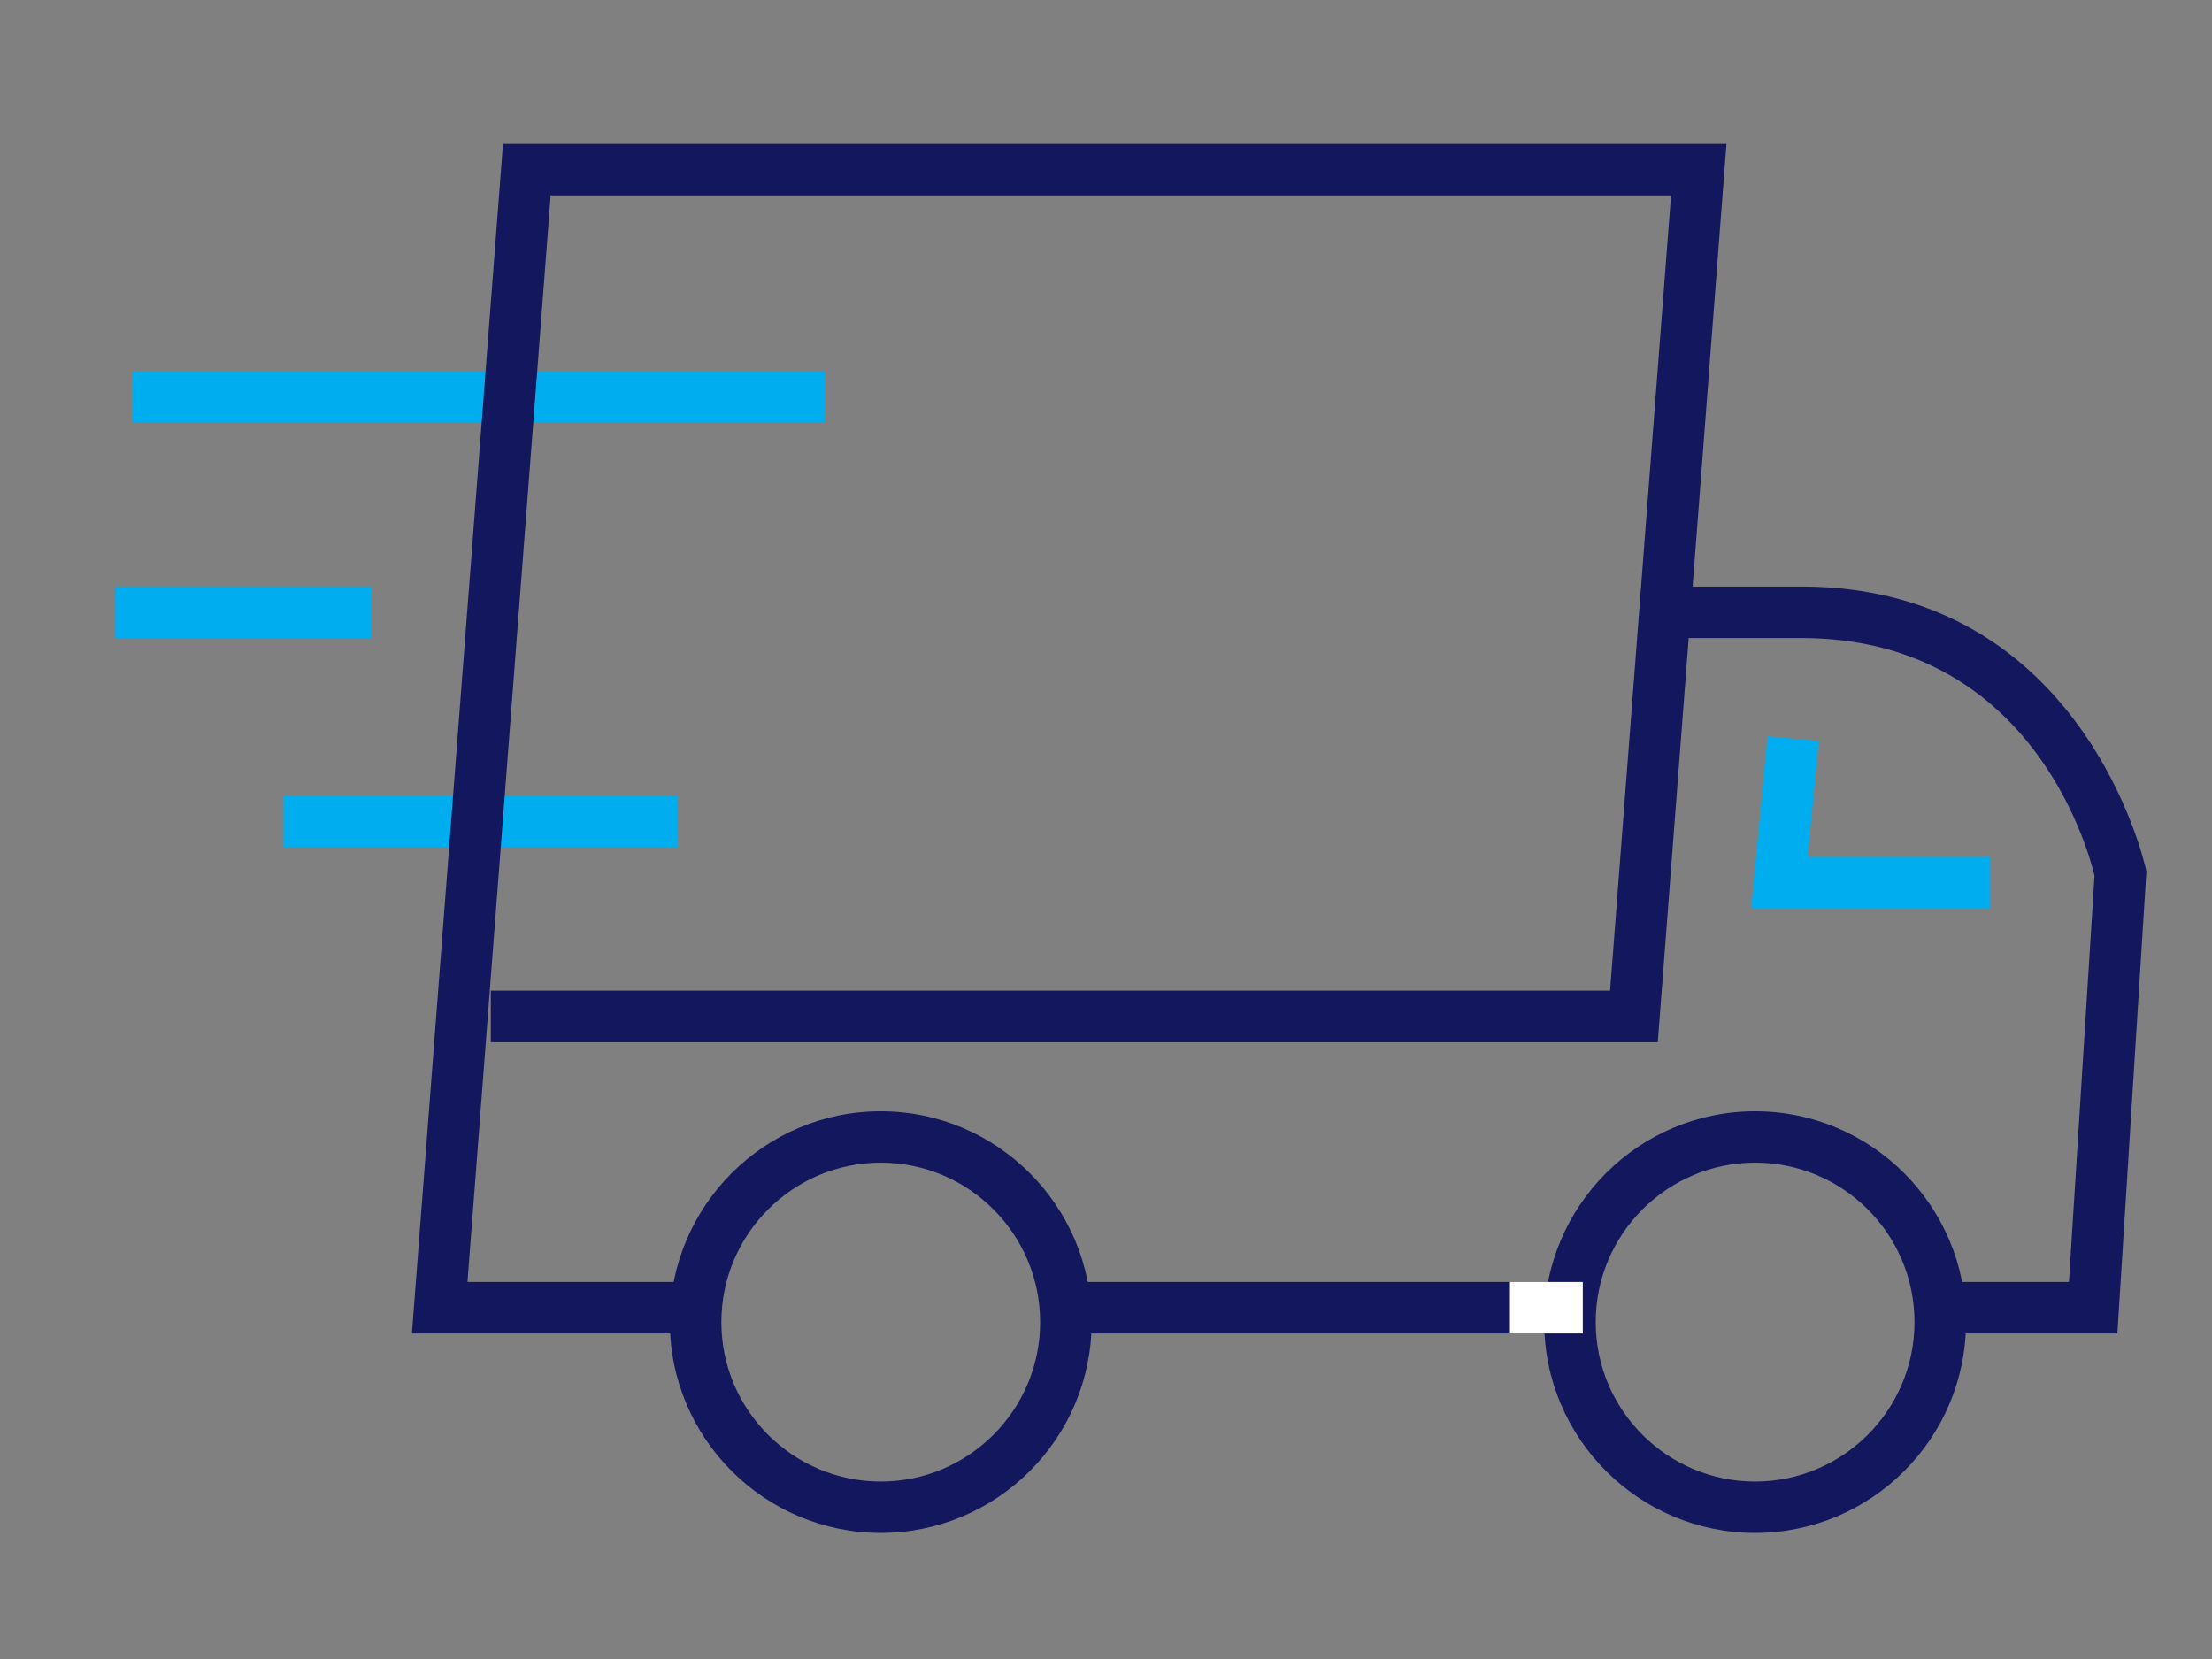
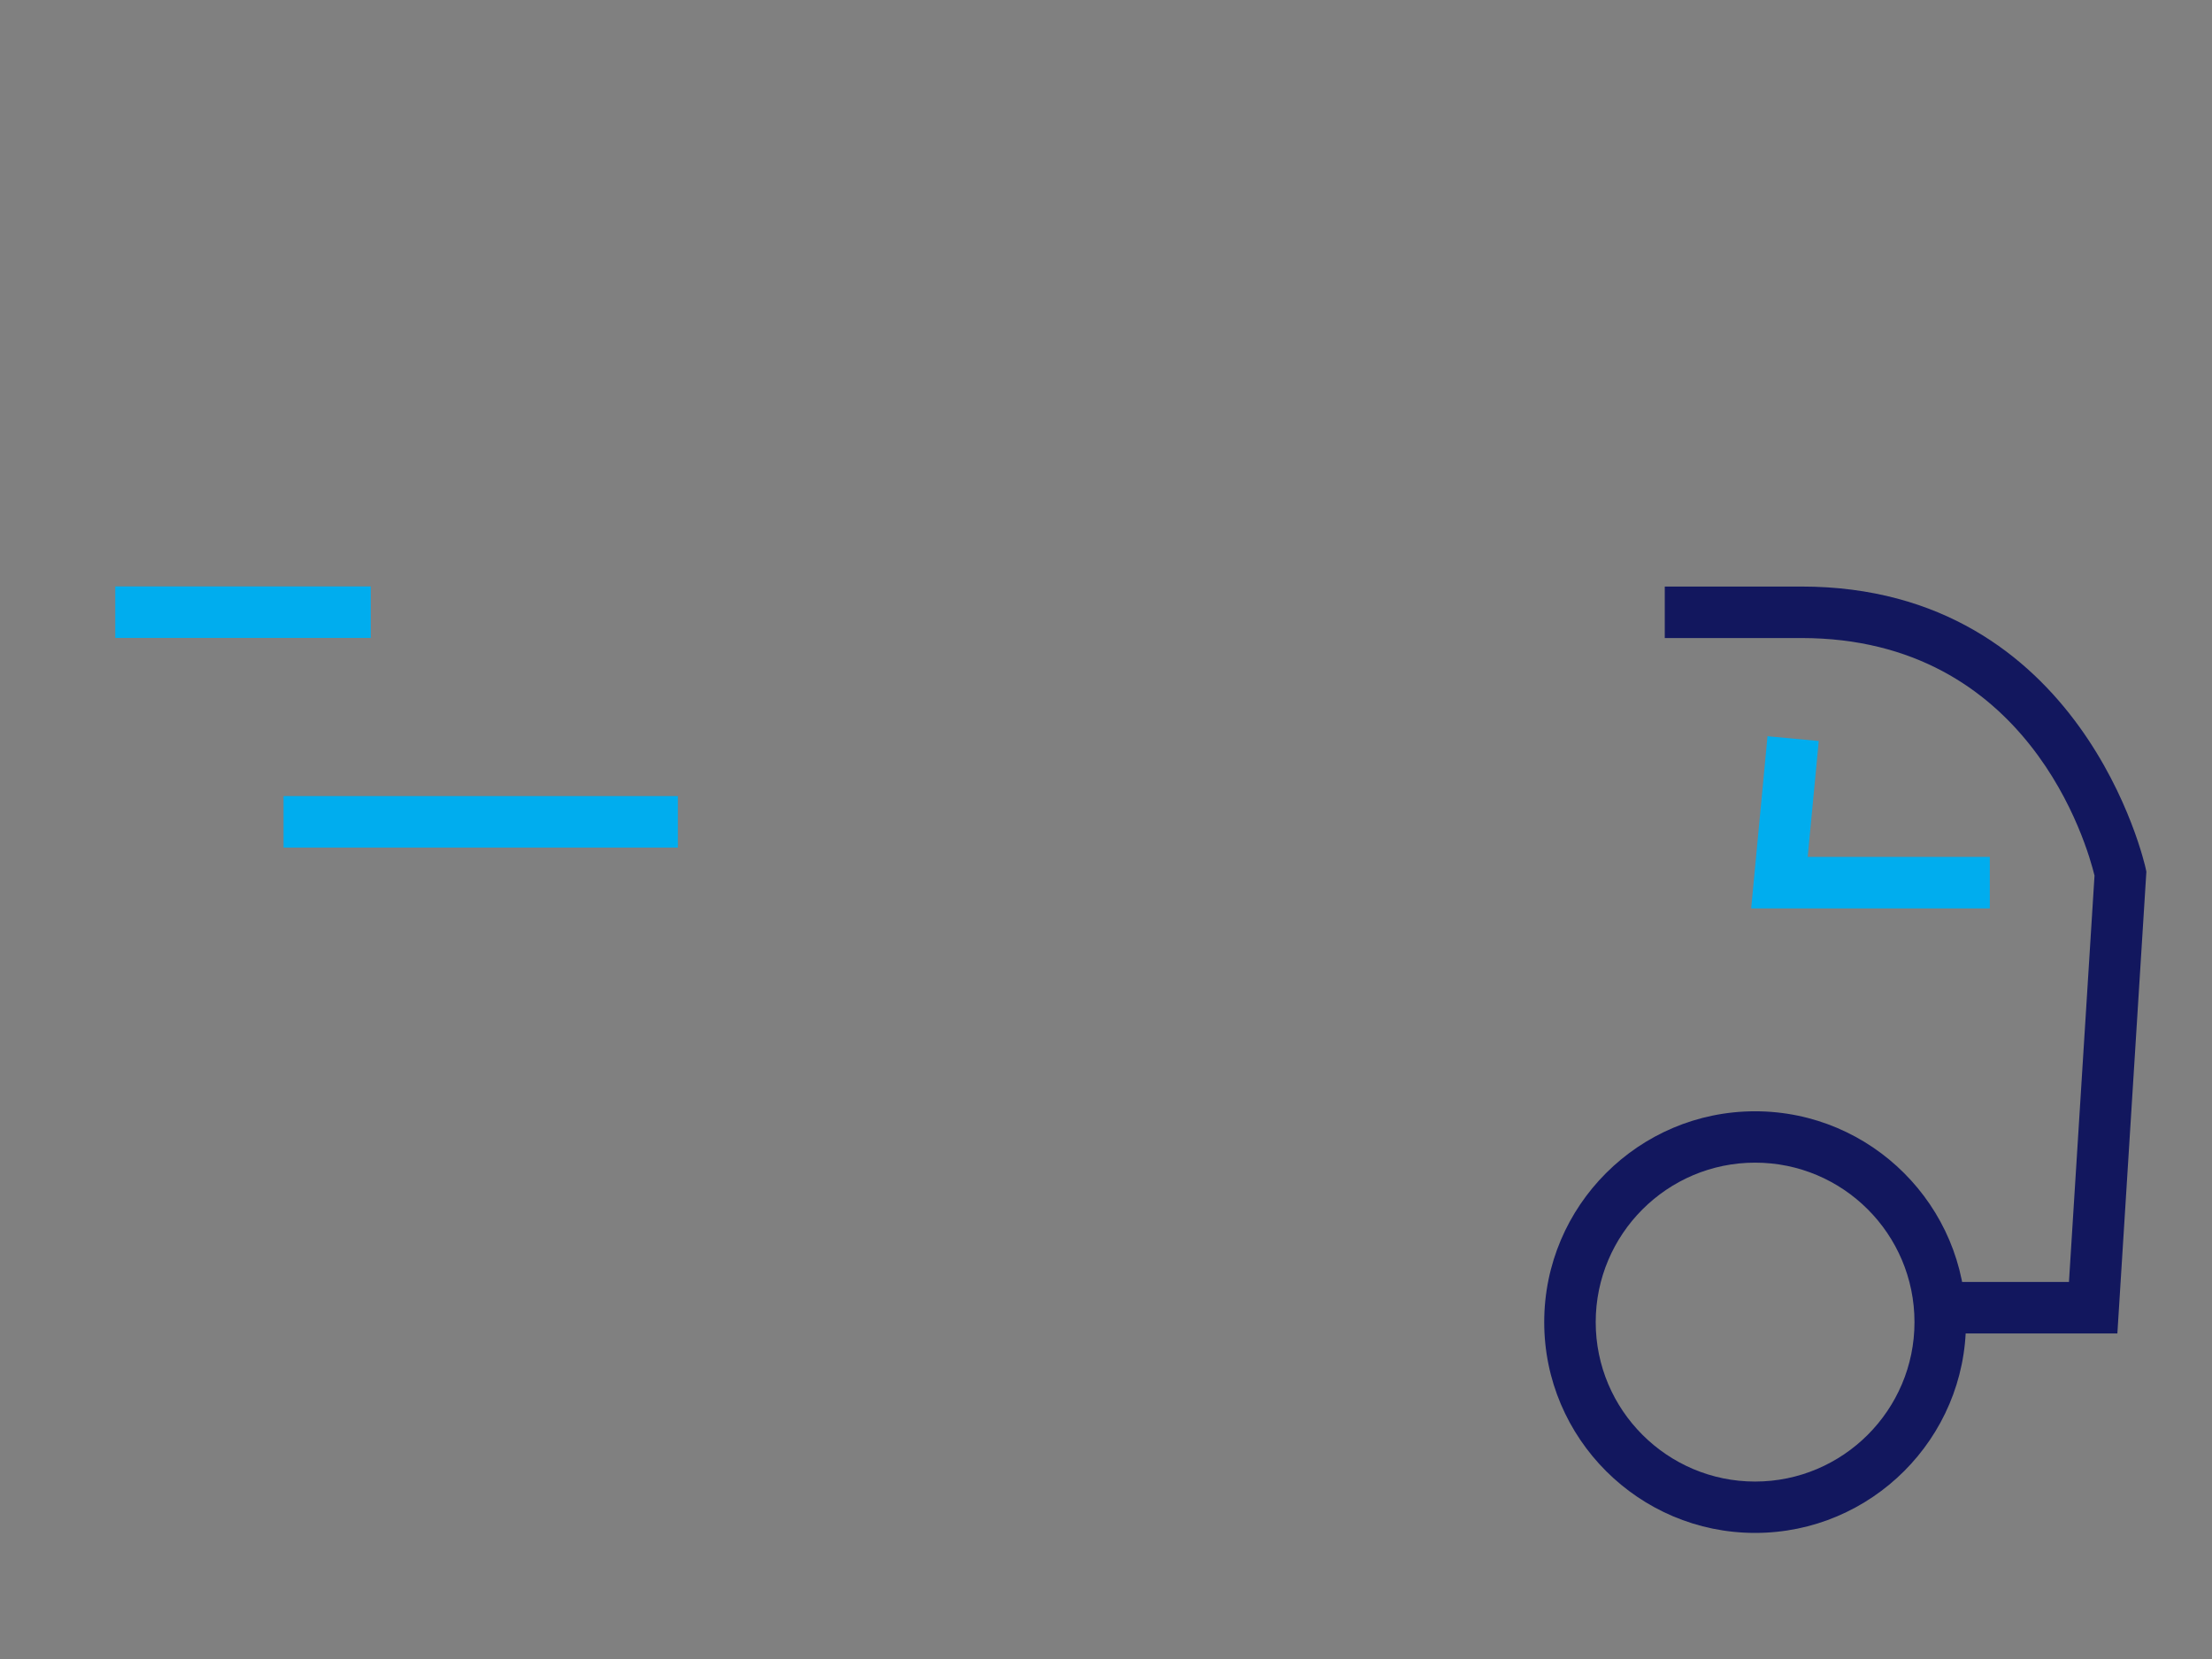
<svg xmlns="http://www.w3.org/2000/svg" version="1.1" id="Layer_1" x="0px" y="0px" viewBox="0 0 180 135" style="enable-background:new 0 0 180 135;" xml:space="preserve">
  <rect x="0" y="0" width="180" height="135" fill="#808080" stroke="none" />
  <style type="text/css">
	.st0{fill:#00ADEE;}
	.st1{fill:#12175E;}
	.st2{fill:#FFFFFF;}
</style>
  <g>
-     <rect x="10.77" y="30.18" class="st0" width="56.36" height="4.19" />
    <rect x="23.07" y="64.78" class="st0" width="32.09" height="4.19" />
    <rect x="9.38" y="47.72" class="st0" width="20.79" height="4.19" />
    <g>
-       <path class="st1" d="M71.67,124.74c-9.46,0-17.16-7.7-17.16-17.15c0-9.47,7.7-17.16,17.16-17.16c9.46,0,17.16,7.7,17.16,17.16    C88.83,117.04,81.13,124.74,71.67,124.74z M71.67,94.61c-7.15,0-12.97,5.82-12.97,12.98c0,7.15,5.82,12.97,12.97,12.97    c7.15,0,12.97-5.82,12.97-12.97C84.64,100.42,78.83,94.61,71.67,94.61z" />
      <path class="st1" d="M142.82,124.74c-9.46,0-17.16-7.7-17.16-17.15c0-9.47,7.7-17.16,17.16-17.16c9.46,0,17.16,7.7,17.16,17.16    C159.98,117.04,152.29,124.74,142.82,124.74z M142.82,94.61c-7.15,0-12.97,5.82-12.97,12.98c0,7.15,5.82,12.97,12.97,12.97    c7.15,0,12.97-5.82,12.97-12.97C155.79,100.42,149.98,94.61,142.82,94.61z" />
-       <polygon class="st1" points="55.62,108.51 33.52,108.51 40.93,11.71 140.49,11.71 134.9,84.81 39.94,84.81 39.94,80.61     131.02,80.61 135.98,15.9 44.81,15.9 38.04,104.32 55.62,104.32   " />
-       <rect x="86.67" y="104.32" class="st1" width="41.09" height="4.19" />
      <path class="st1" d="M172.3,108.51h-15.82v-4.19h11.88l2.08-33.07c-0.59-2.43-5.35-19.33-23.85-19.33h-11.12v-4.19h11.12    c22.94,0,27.96,22.7,28.01,22.92l0.06,0.28L172.3,108.51z" />
    </g>
-     <rect x="122.87" y="104.32" class="st2" width="5.93" height="4.19" />
    <polygon class="st0" points="161.92,73.92 142.5,73.92 143.83,59.91 148,60.3 147.1,69.73 161.92,69.73  " />
  </g>
</svg>